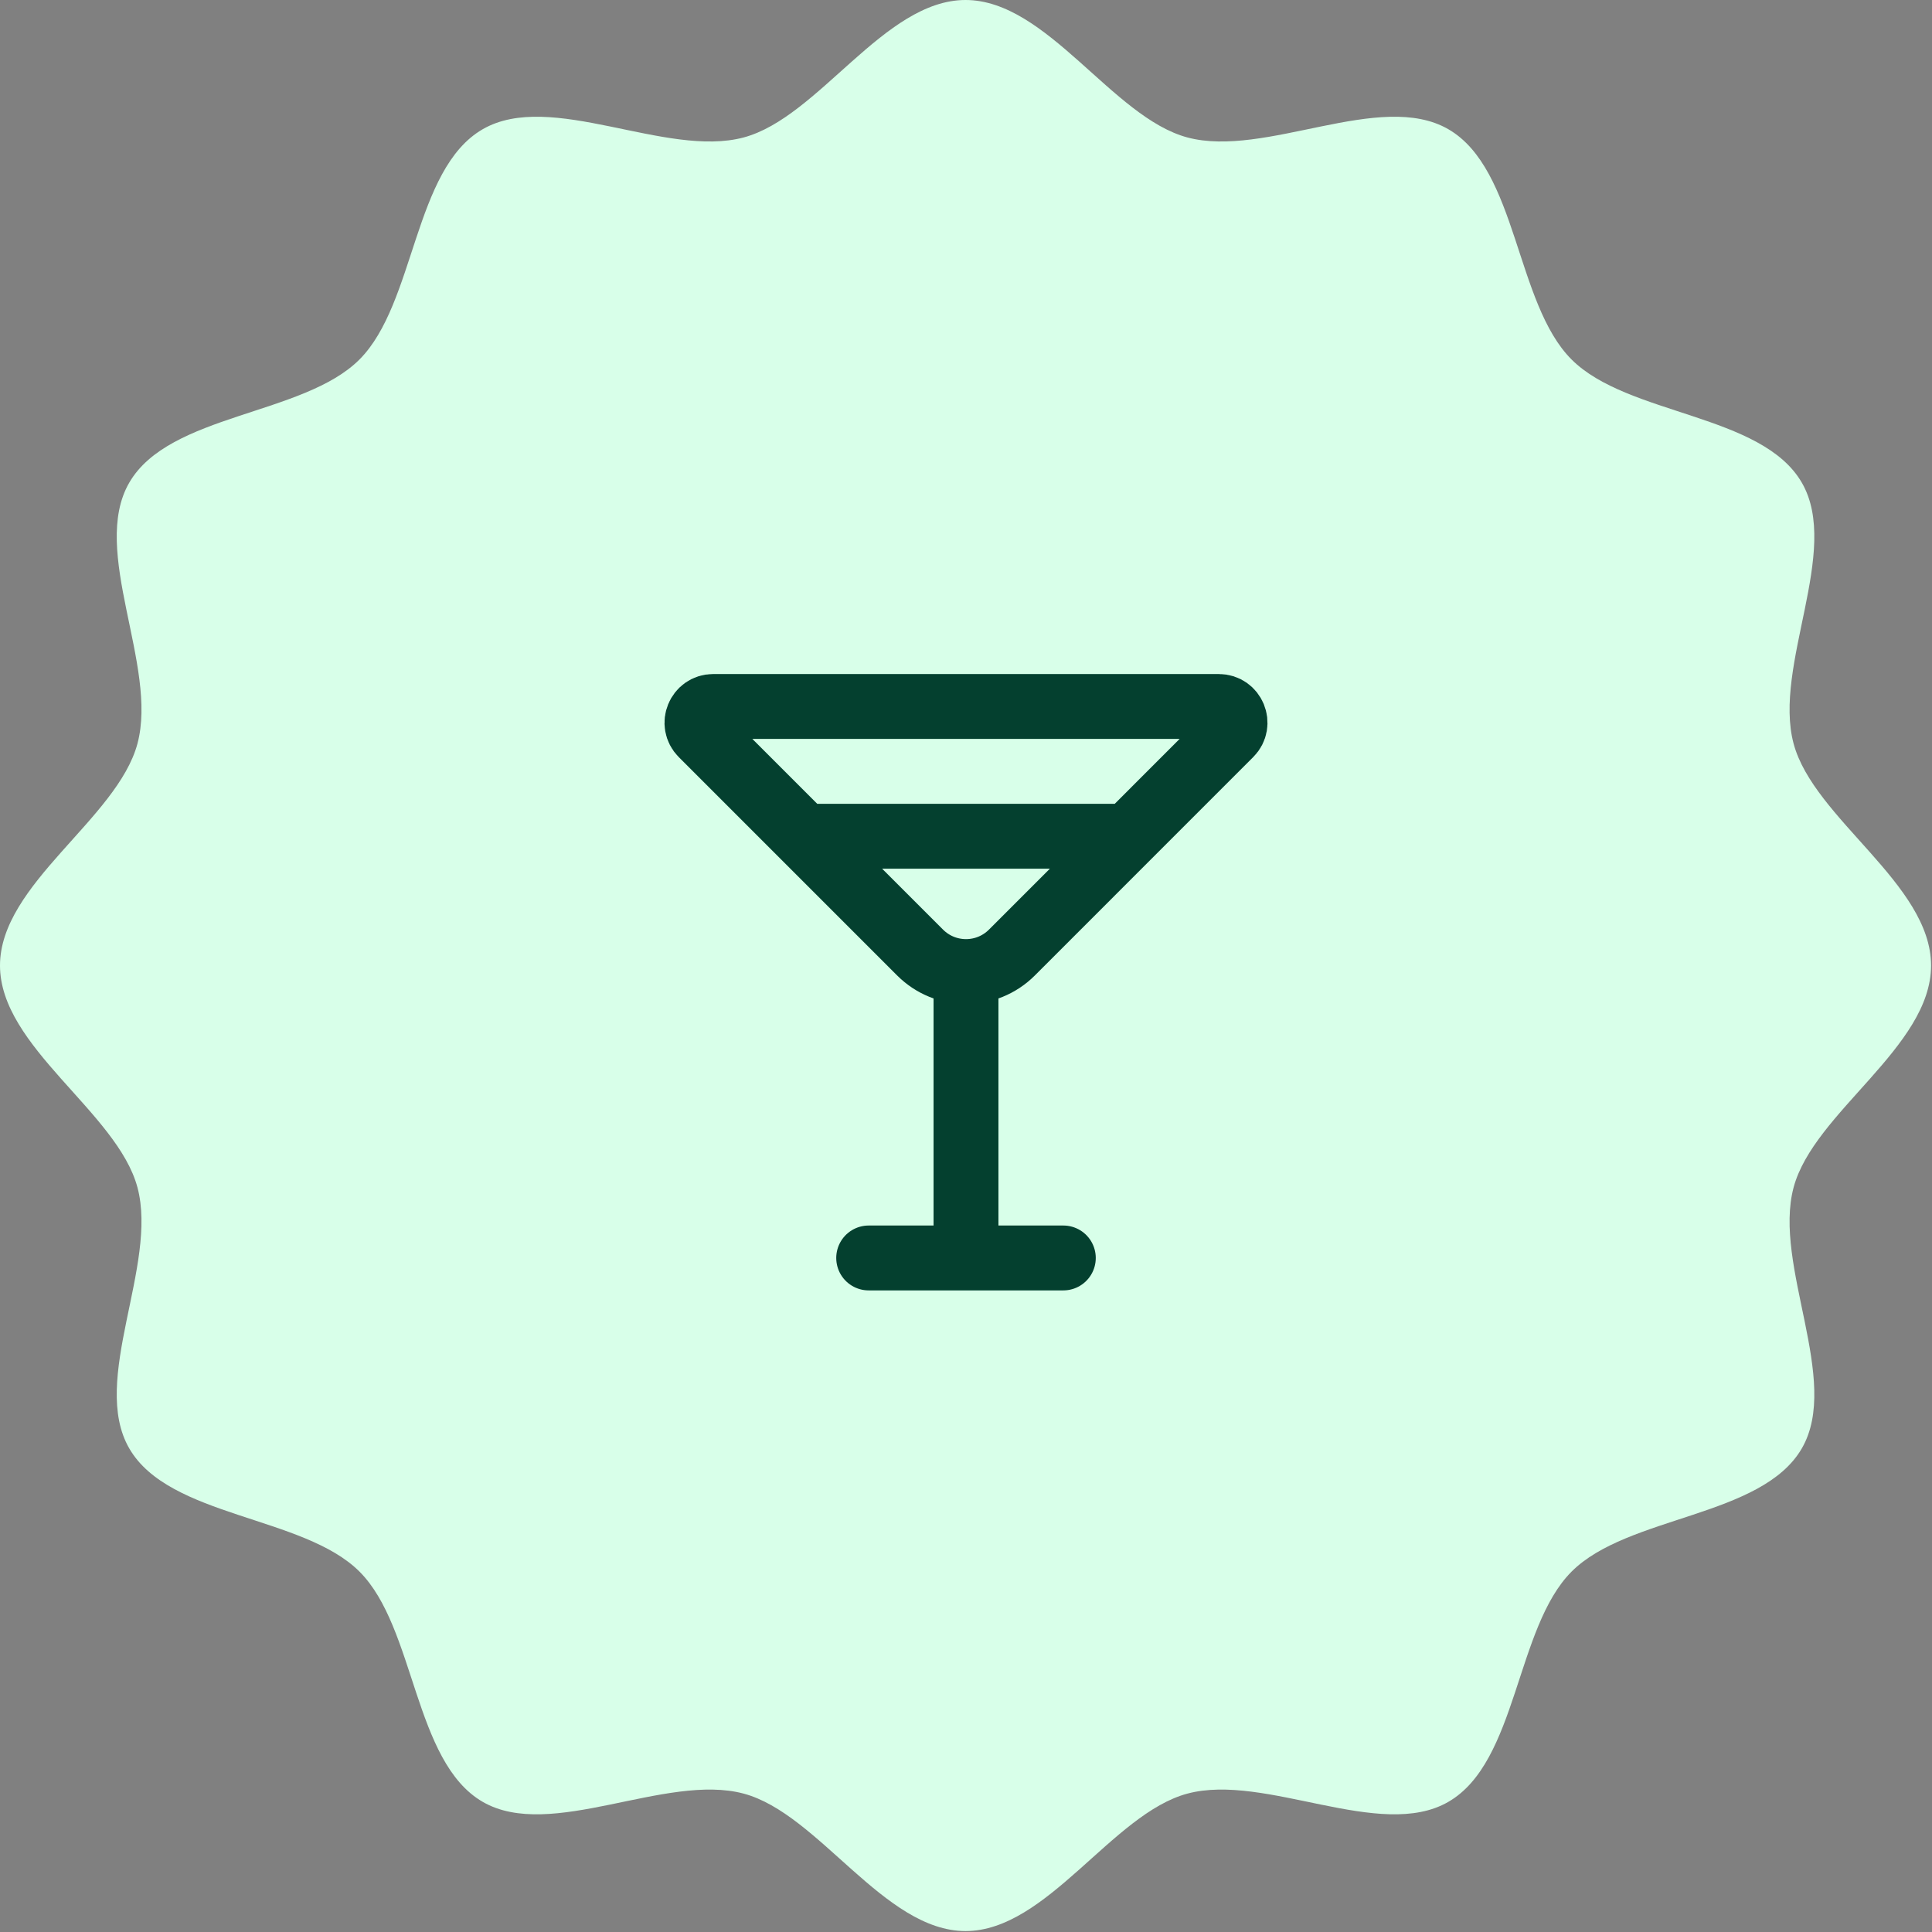
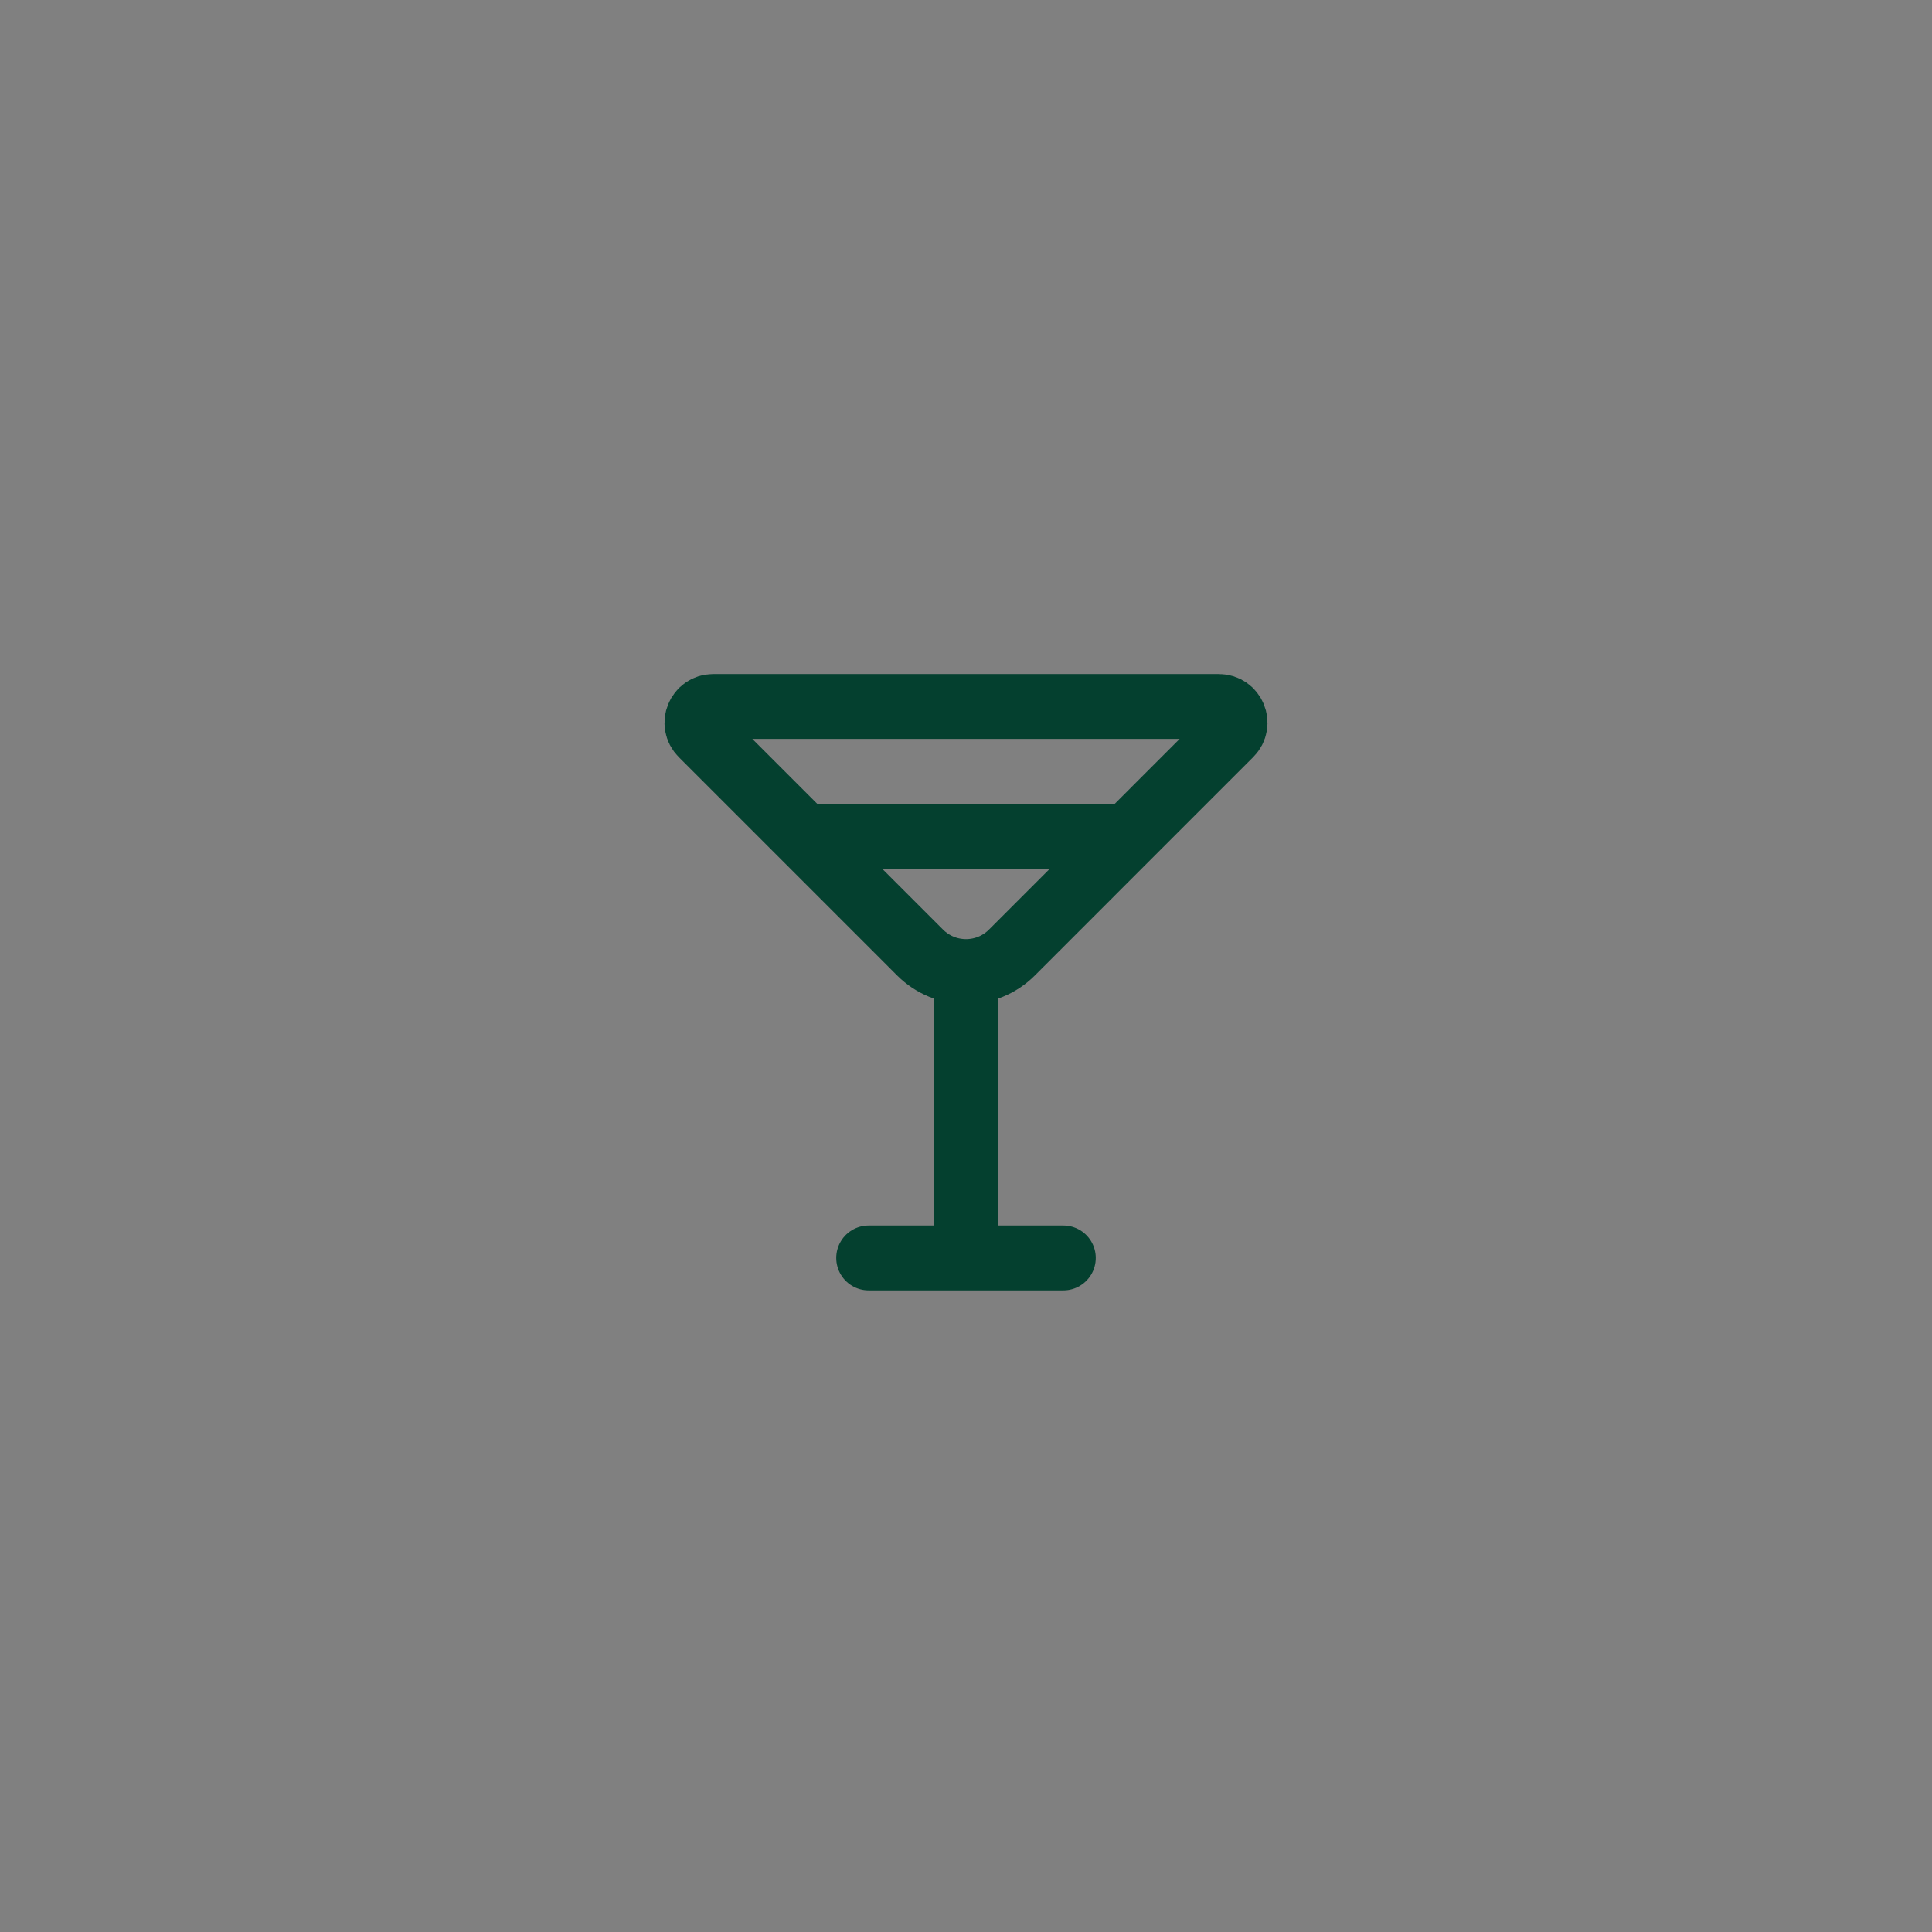
<svg xmlns="http://www.w3.org/2000/svg" width="134" height="134" viewBox="0 0 134 134" fill="none">
  <rect x="0" y="0" width="134" height="134" fill="#808080" stroke="none" />
-   <path d="M133.935 66.968C133.935 72.628 125.797 77.143 124.401 82.358C122.958 87.76 127.708 95.731 124.972 100.457C122.196 105.254 112.889 105.109 109.003 109.003C105.117 112.896 105.258 122.2 100.457 124.972C95.727 127.708 87.757 122.958 82.358 124.401C77.139 125.797 72.624 133.935 66.968 133.935C61.311 133.935 56.792 125.797 51.577 124.401C46.175 122.958 38.204 127.708 33.478 124.972C28.681 122.196 28.826 112.889 24.933 109.003C21.039 105.117 11.735 105.258 8.964 100.457C6.227 95.727 10.977 87.757 9.534 82.358C8.139 77.139 0 72.624 0 66.968C0 61.311 8.139 56.792 9.534 51.577C10.977 46.175 6.227 38.204 8.964 33.478C11.739 28.681 21.047 28.826 24.933 24.933C28.818 21.039 28.677 11.735 33.478 8.964C38.208 6.227 46.179 10.977 51.577 9.534C56.796 8.139 61.311 0 66.968 0C72.624 0 77.143 8.139 82.358 9.534C87.76 10.977 95.731 6.227 100.457 8.964C105.254 11.739 105.109 21.047 109.003 24.936C112.896 28.826 122.2 28.681 124.972 33.478C127.708 38.208 122.958 46.179 124.401 51.577C125.797 56.792 133.935 61.307 133.935 66.968Z" fill="#D8FFE9" />
  <path d="M67 69.25V87.25M60.25 87.25H73.75M55.75 58H78.25M85.329 50.92L70.182 66.068C68.425 67.825 65.575 67.825 63.818 66.068L48.67 50.92C47.962 50.212 48.464 49 49.466 49H84.534C85.536 49 86.038 50.212 85.329 50.92Z" stroke="#04402F" stroke-width="4.5" stroke-linecap="round" />
</svg>